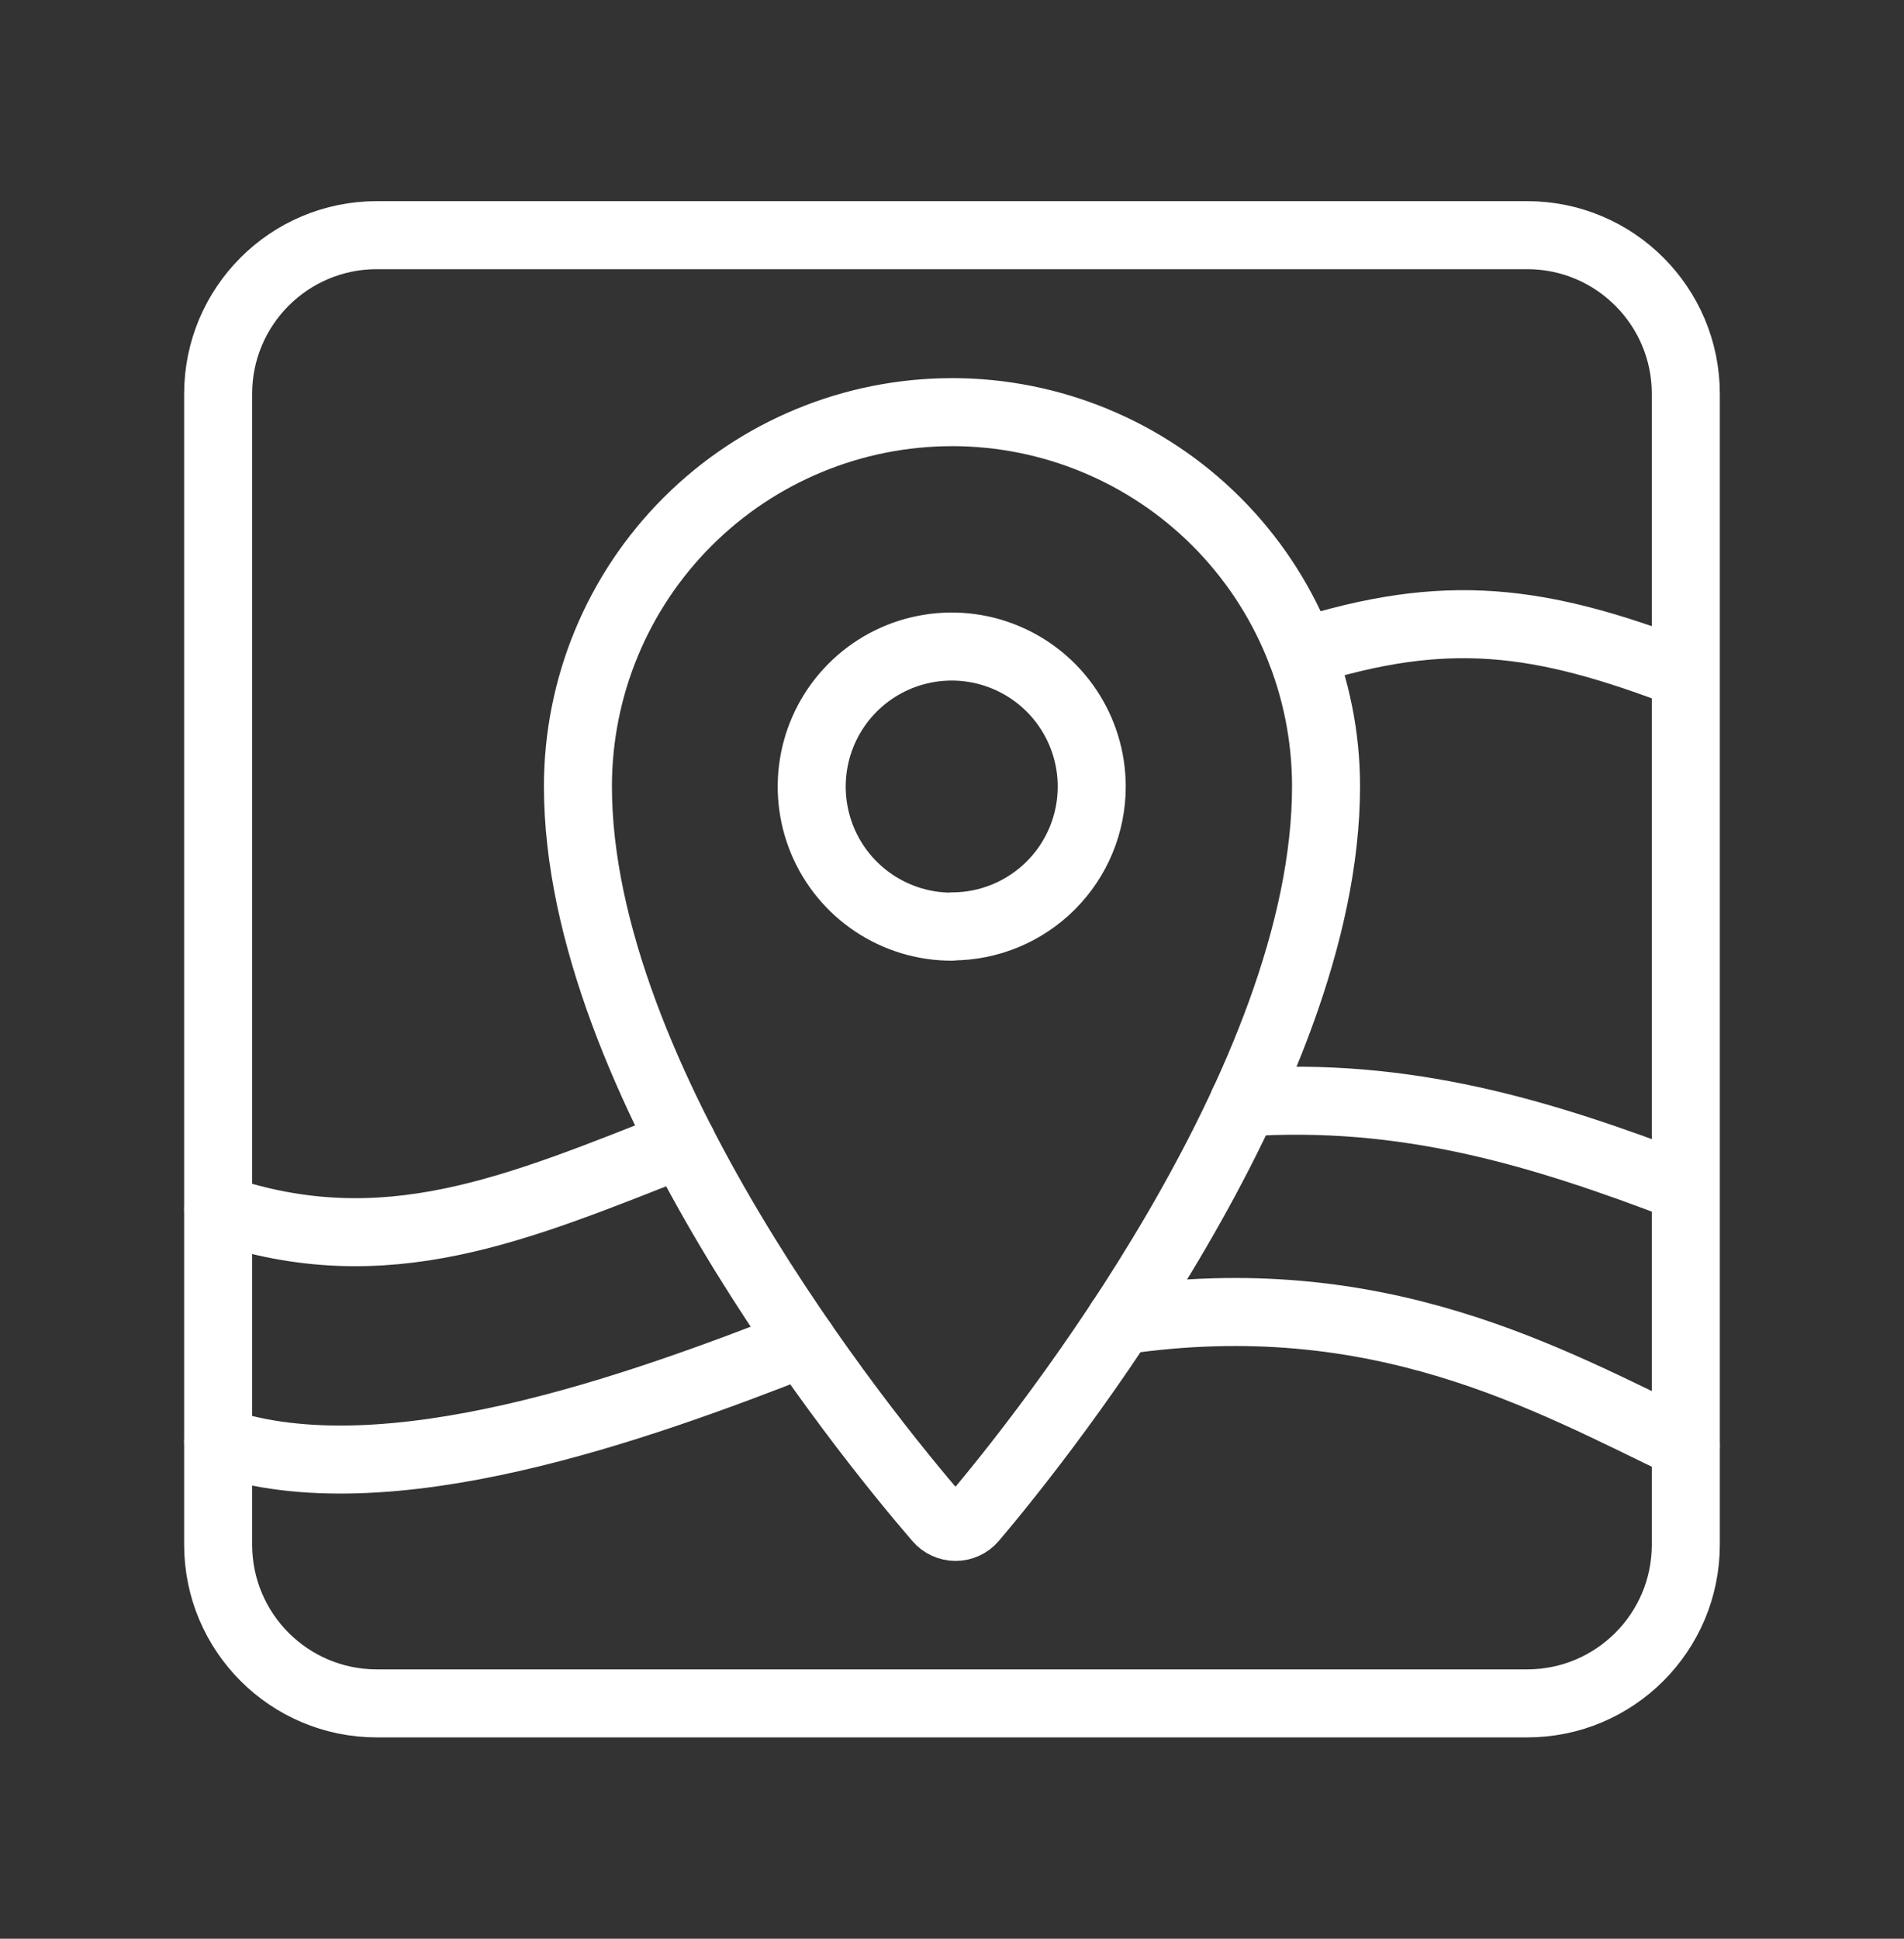
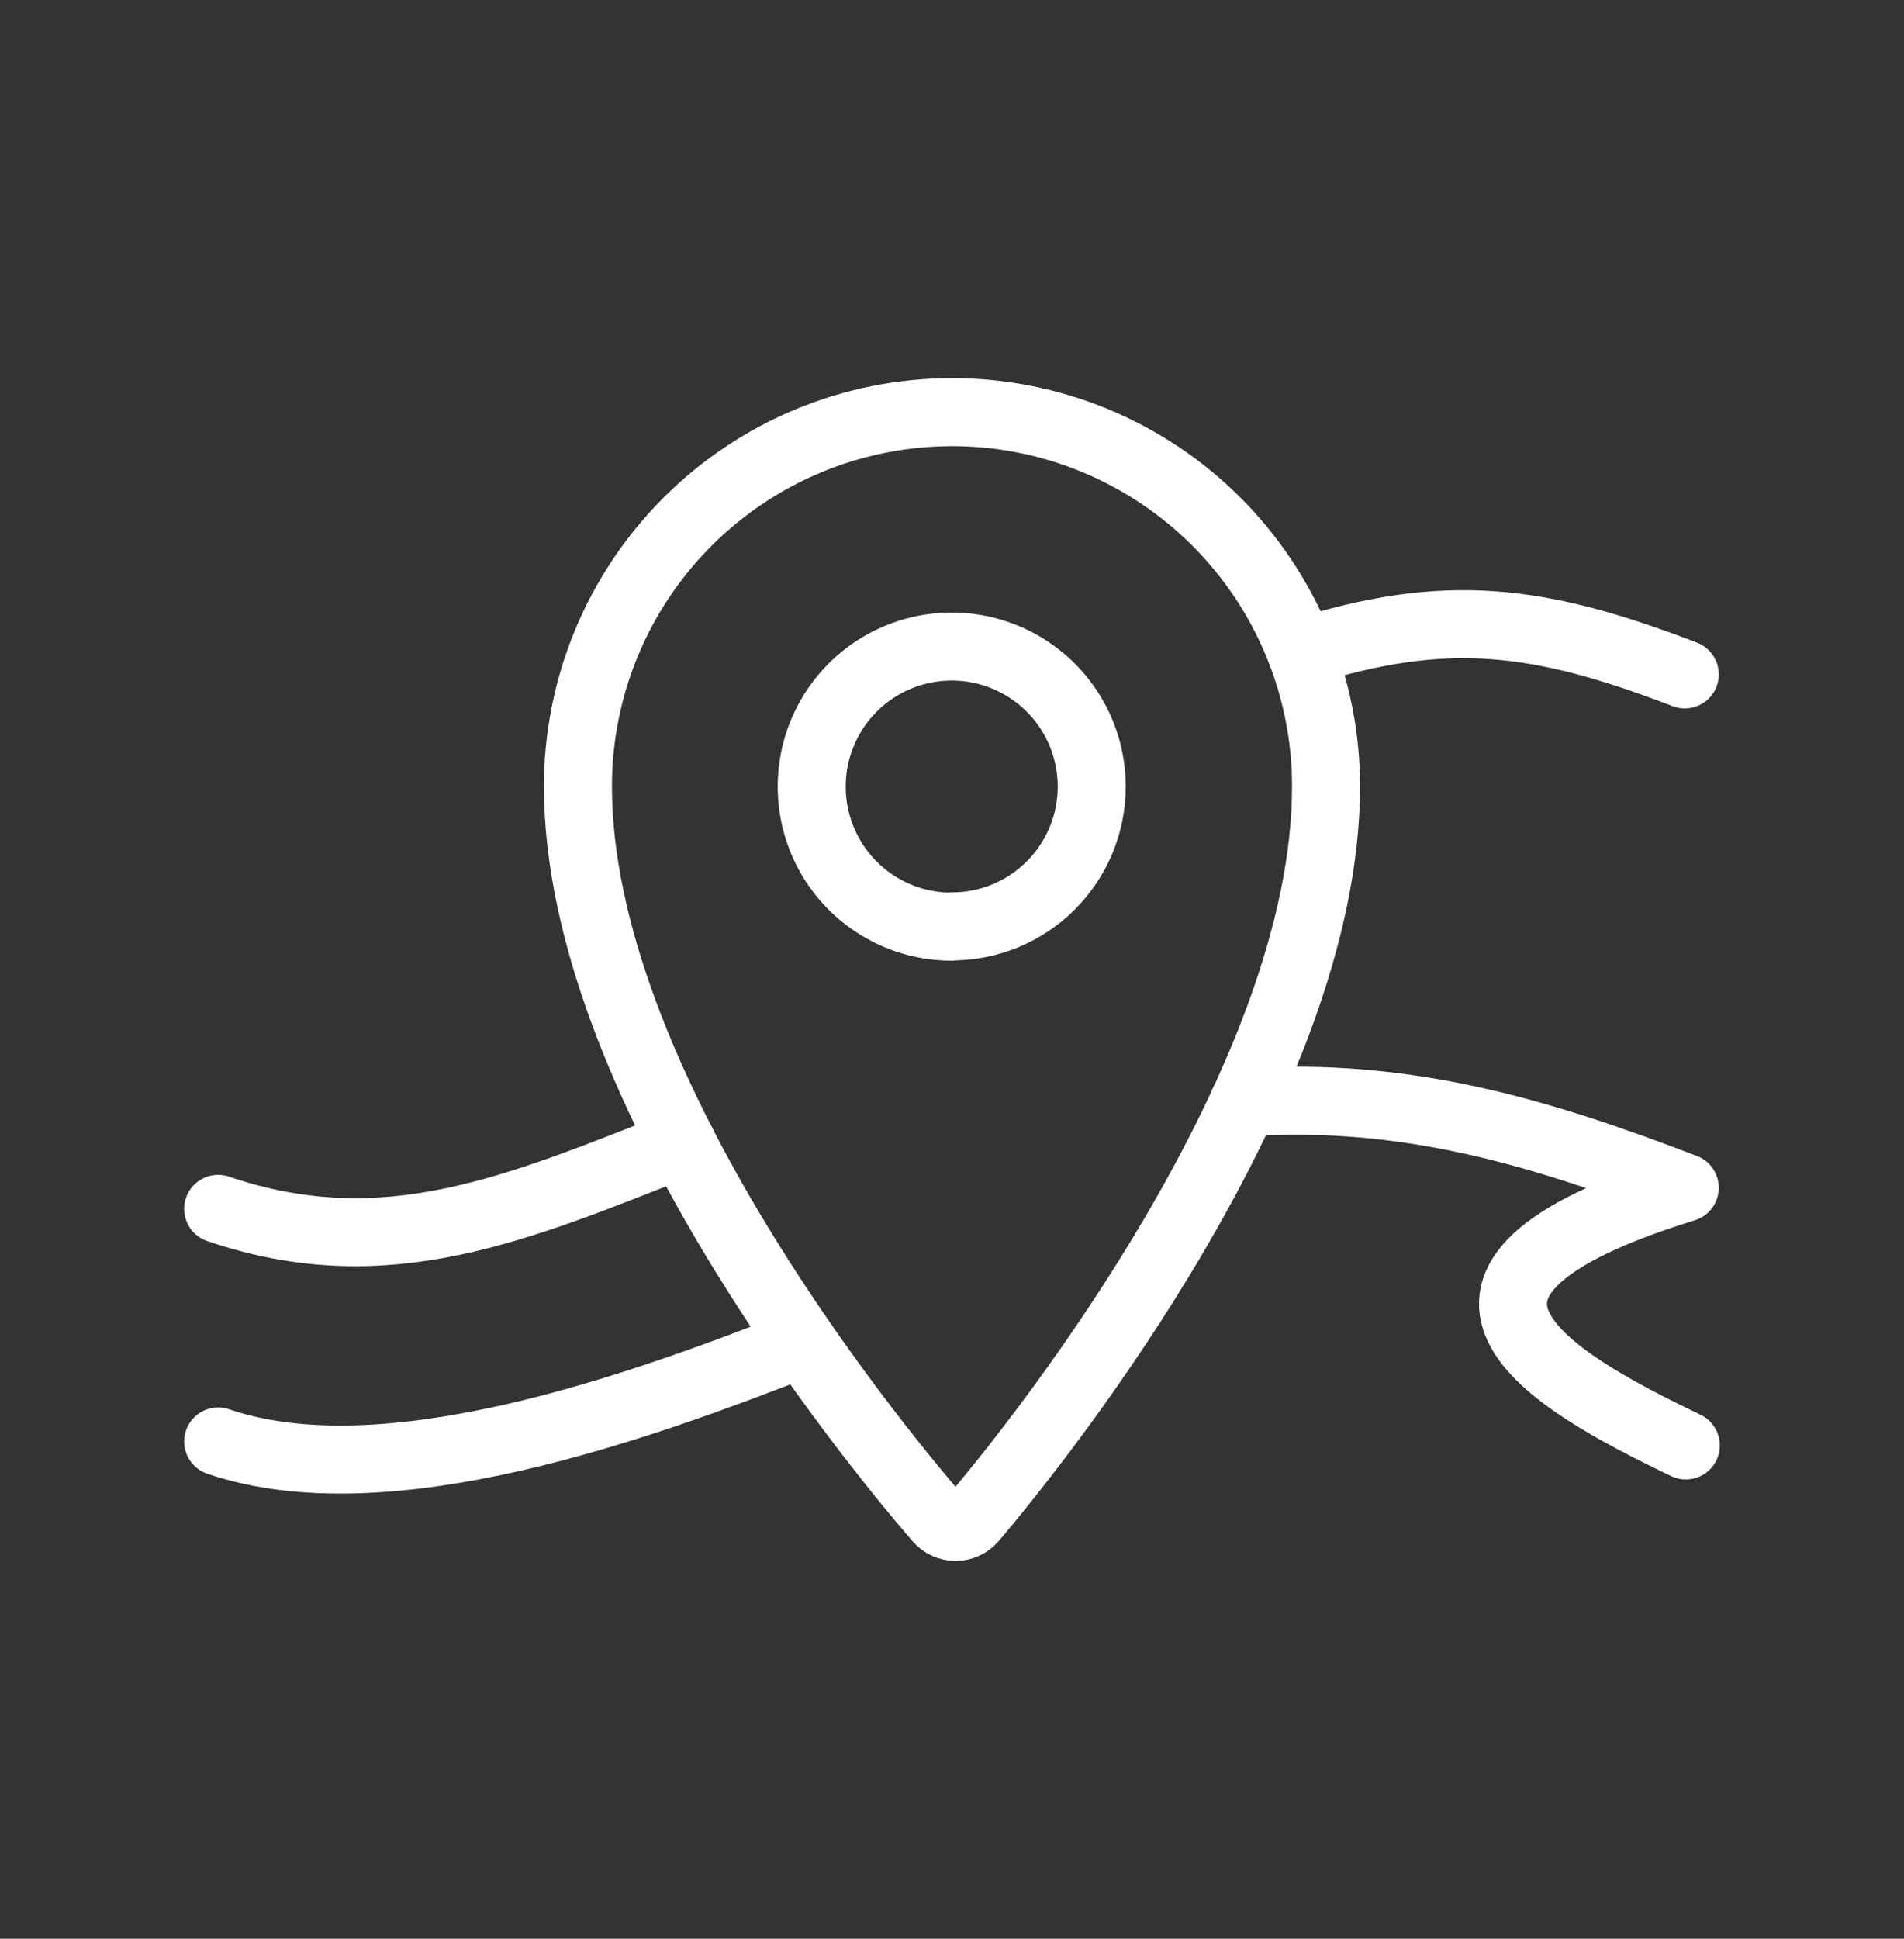
<svg xmlns="http://www.w3.org/2000/svg" width="56" height="57" viewBox="0 0 56 57" fill="none">
  <rect x="0" y="0" width="56" height="57" fill="#333333" stroke="none" />
-   <path d="M44.916 6.914H11.083C8.505 6.914 6.416 9.003 6.416 11.581V45.414C6.416 47.991 8.505 50.081 11.083 50.081H44.916C47.493 50.081 49.583 47.991 49.583 45.414V11.581C49.583 9.003 47.493 6.914 44.916 6.914Z" stroke="white" stroke-width="2" stroke-linecap="round" stroke-linejoin="round" />
  <path d="M28 12.118C25.082 12.118 22.284 13.277 20.22 15.341C18.157 17.404 16.998 20.202 16.998 23.12C16.998 31.733 25.403 42.121 27.596 44.659C27.659 44.732 27.737 44.791 27.825 44.831C27.913 44.871 28.008 44.892 28.105 44.892C28.201 44.892 28.297 44.871 28.384 44.831C28.472 44.791 28.55 44.732 28.613 44.659C30.756 42.139 39.001 31.733 39.001 23.119C39.001 20.201 37.842 17.403 35.779 15.339C33.716 13.276 30.918 12.117 28 12.117M28 27.245C27.185 27.247 26.389 27.007 25.71 26.556C25.032 26.105 24.503 25.463 24.19 24.711C23.877 23.959 23.794 23.131 23.951 22.332C24.108 21.533 24.499 20.798 25.073 20.221C25.648 19.644 26.381 19.25 27.179 19.09C27.978 18.929 28.806 19.009 29.559 19.319C30.312 19.629 30.957 20.155 31.411 20.831C31.865 21.508 32.108 22.303 32.11 23.118V23.127C32.11 24.217 31.677 25.262 30.906 26.033C30.135 26.804 29.09 27.237 28 27.237V27.245Z" stroke="white" stroke-width="2" stroke-linecap="round" stroke-linejoin="round" />
-   <path d="M20.062 33.62C15.226 35.517 11.349 37.223 6.416 35.541M23.614 39.485C18.777 41.382 11.349 44.063 6.416 42.381M36.581 32.413C41.344 32.096 45.287 33.284 49.553 34.921M32.958 38.827C40.541 37.706 45.533 40.556 49.583 42.496M38.274 19.182C42.547 17.828 45.286 18.19 49.553 19.828" stroke="white" stroke-width="2" stroke-linecap="round" stroke-linejoin="round" />
+   <path d="M20.062 33.62C15.226 35.517 11.349 37.223 6.416 35.541M23.614 39.485C18.777 41.382 11.349 44.063 6.416 42.381M36.581 32.413C41.344 32.096 45.287 33.284 49.553 34.921C40.541 37.706 45.533 40.556 49.583 42.496M38.274 19.182C42.547 17.828 45.286 18.19 49.553 19.828" stroke="white" stroke-width="2" stroke-linecap="round" stroke-linejoin="round" />
</svg>